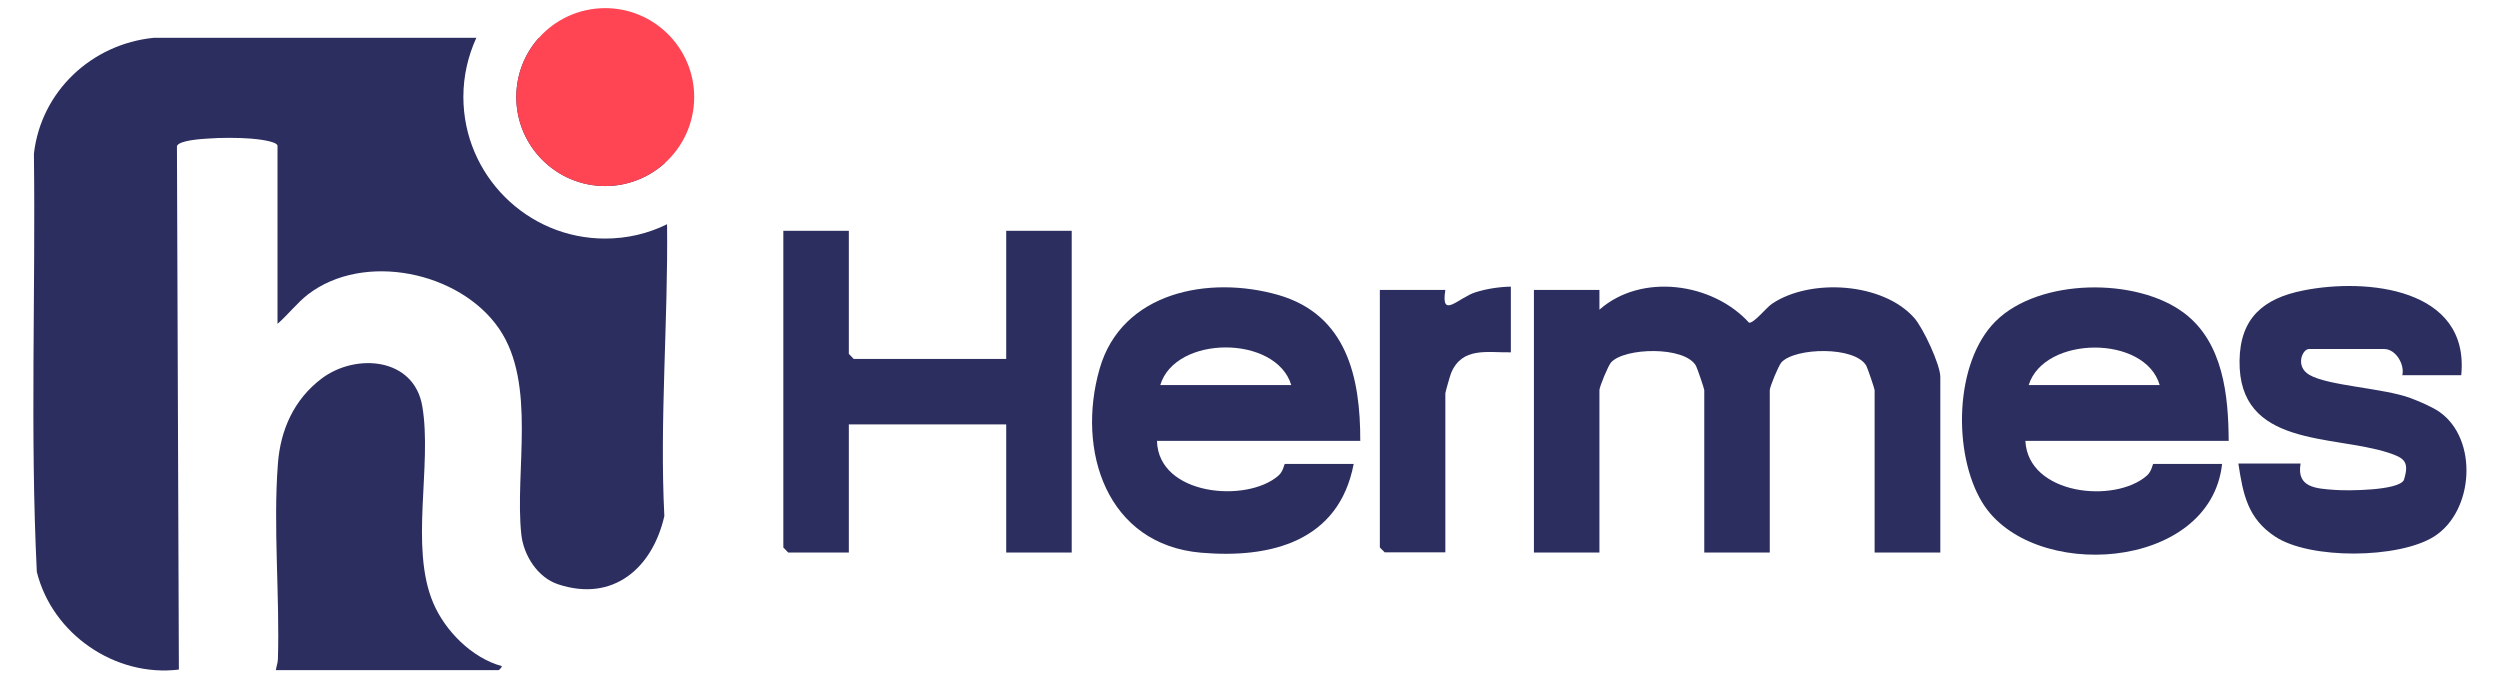
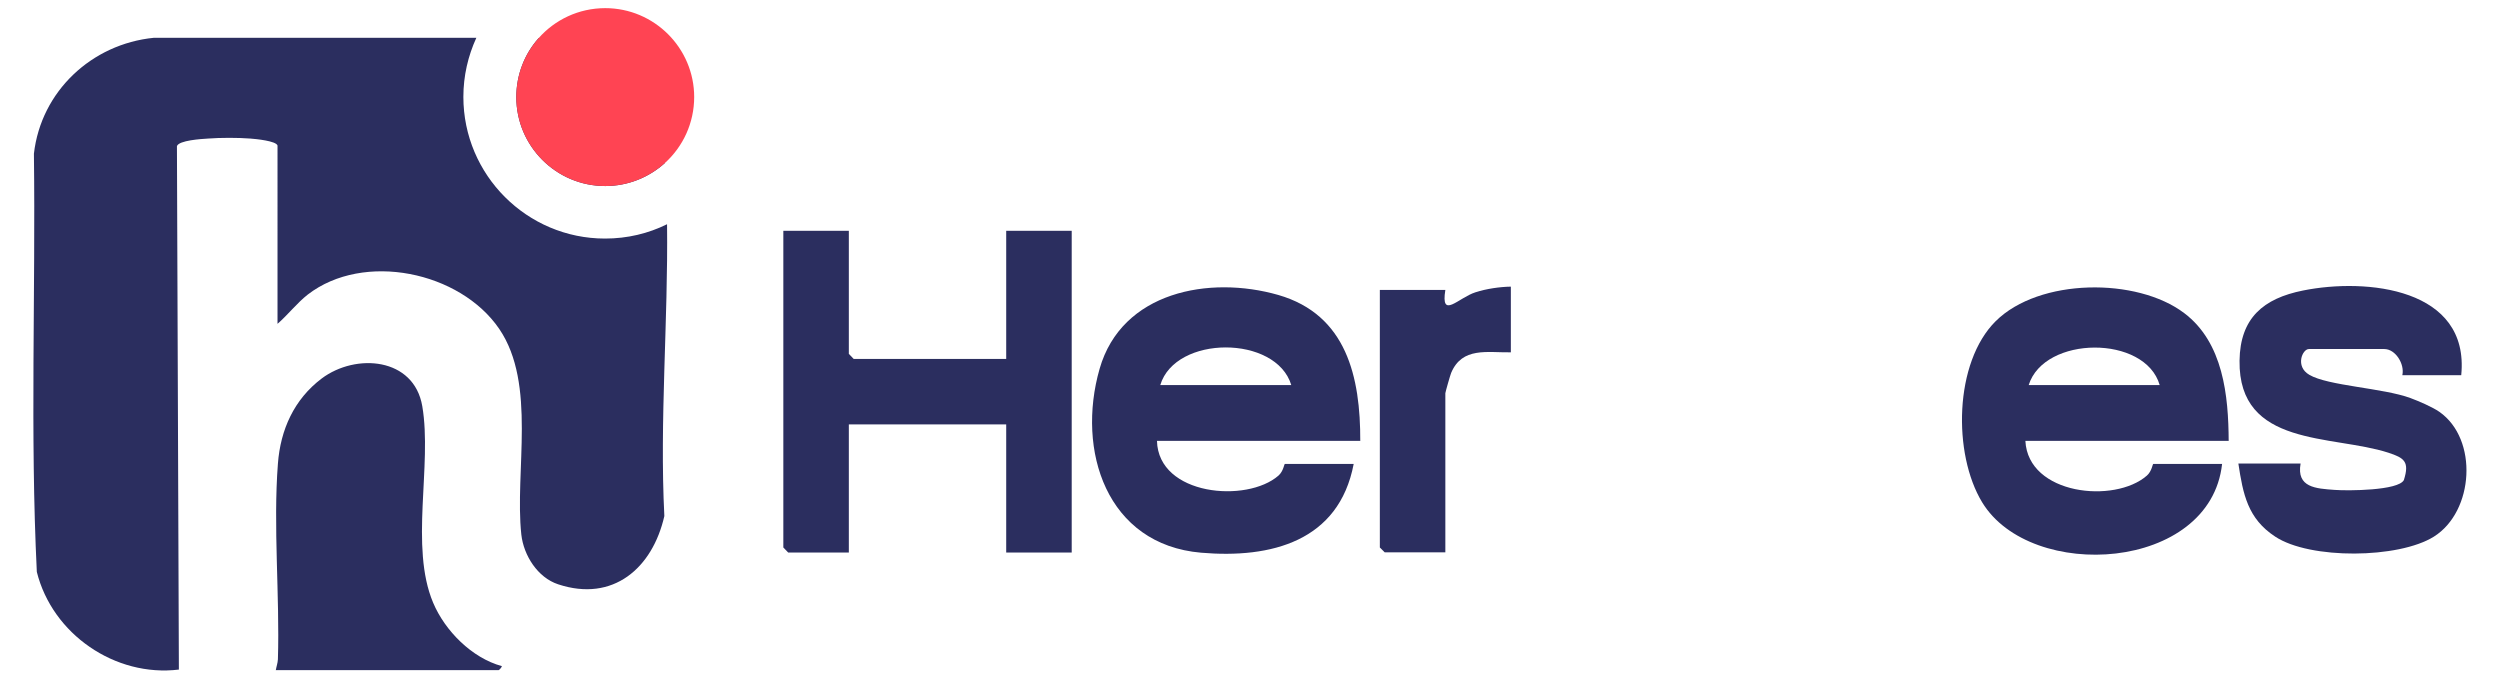
<svg xmlns="http://www.w3.org/2000/svg" id="Layer_1" data-name="Layer 1" viewBox="0 0 129 35">
  <defs>
    <style>
      .cls-1 {
        fill: #ff4453;
      }

      .cls-2 {
        fill: #2b2e5f;
      }
    </style>
  </defs>
  <g>
-     <path class="cls-2" d="M100.11,28.51h-3.38v-8.38c0-.07-.36-1.13-.43-1.26-.59-1.02-3.68-.94-4.38-.17-.15.17-.6,1.26-.6,1.43v8.38h-3.38v-8.38c0-.07-.36-1.13-.43-1.26-.59-1.02-3.68-.94-4.38-.17-.15.17-.6,1.26-.6,1.43v8.38h-3.38v-13.55h3.38v1.02c2.16-1.91,5.84-1.4,7.72.67.25.04.88-.77,1.19-.98,1.99-1.33,5.72-1.09,7.33.73.46.51,1.35,2.42,1.35,3.05v9.06Z" />
    <polygon class="cls-2" points="43.8 11.91 43.8 18.26 44.05 18.52 51.92 18.52 51.92 11.91 55.3 11.91 55.3 28.51 51.92 28.51 51.92 21.9 43.8 21.9 43.8 28.51 40.67 28.51 40.42 28.25 40.42 11.91 43.8 11.91" />
    <path class="cls-2" d="M70.18,22.75h-10.48c.07,2.83,4.64,3.22,6.27,1.79.26-.23.29-.6.33-.6h3.55c-.76,3.99-4.26,4.89-7.87,4.58-4.88-.42-6.45-5.27-5.24-9.49,1.14-3.98,5.66-4.83,9.22-3.81,3.53,1.02,4.24,4.24,4.23,7.54ZM66.63,19.87c-.78-2.59-5.98-2.59-6.76,0h6.76Z" />
    <path class="cls-2" d="M114.99,22.75h-10.48c.14,2.79,4.61,3.25,6.27,1.79.26-.23.29-.6.33-.6h3.55c-.61,5.55-9.87,6.11-12.38,1.98-1.52-2.5-1.45-7.22.7-9.35,2.24-2.22,7.28-2.27,9.73-.41,2.01,1.52,2.28,4.26,2.29,6.6ZM111.44,19.87c-.75-2.6-5.96-2.56-6.76,0h6.76Z" />
    <path class="cls-2" d="M127,19.36h-3.04c.13-.57-.35-1.35-.93-1.35h-3.89c-.34,0-.72.9.02,1.33.96.57,3.81.68,5.22,1.2.43.16,1.13.46,1.49.71,2.02,1.41,1.79,5.14-.28,6.44-1.82,1.14-6.39,1.19-8.19,0-1.42-.93-1.66-2.19-1.9-3.77h3.21c-.22,1.24.79,1.29,1.77,1.36.65.05,3.28.04,3.56-.51.3-.95.02-1.14-.8-1.41-2.9-.94-7.74-.27-7.68-4.75.03-2.2,1.23-3.21,3.28-3.62,3.28-.66,8.6-.12,8.16,4.36Z" />
    <path class="cls-2" d="M77.96,14.79v3.39c-1.22.02-2.51-.29-3.08,1.06-.05.12-.3,1-.3,1.05v8.21h-3.13l-.25-.25v-13.29h3.38c-.25,1.55.67.4,1.56.12.56-.18,1.24-.28,1.83-.29Z" />
  </g>
  <g>
    <path class="cls-2" d="M34.31,8.41c-.82.74-1.9,1.19-3.08,1.19-2.53,0-4.59-2.06-4.59-4.59,0-1.16.43-2.23,1.15-3.04h.41c3.23.37,5.87,3.01,6.1,6.27,0,.06,0,.12.01.17Z" />
    <path class="cls-2" d="M34.28,26.63c-.61,2.68-2.64,4.46-5.48,3.52-1.06-.35-1.78-1.49-1.9-2.57-.35-3.26.8-7.76-1.14-10.61-2.02-2.96-6.99-4-9.88-1.77-.55.43-1.03,1.05-1.56,1.51V7.51c-.07-.24-1.13-.34-1.4-.36-.64-.05-1.54-.05-2.19,0-.33.02-1.5.09-1.6.39l.1,27.01c-3.29.4-6.53-1.83-7.33-5.04-.35-7.16-.06-14.39-.15-21.58.37-3.22,2.98-5.66,6.19-5.98h16.64c-.43.94-.67,1.97-.67,3.05,0,4.03,3.28,7.31,7.31,7.31,1.15,0,2.23-.26,3.2-.74.06,4.97-.39,10.16-.14,15.05Z" />
    <path class="cls-2" d="M14.23,34.59c.03-.19.1-.37.11-.57.1-3.28-.25-6.87,0-10.09.13-1.76.84-3.33,2.26-4.4,1.76-1.32,4.76-1.09,5.19,1.43.52,3.06-.66,7.25.56,10.14.61,1.45,2,2.85,3.54,3.27.03.03-.13.21-.16.21h-11.49Z" />
    <path class="cls-1" d="M35.82,5c0,1.35-.58,2.57-1.51,3.41-.82.74-1.9,1.19-3.08,1.19-2.53,0-4.59-2.06-4.59-4.59,0-1.16.43-2.23,1.15-3.04.84-.95,2.07-1.55,3.44-1.55,2.53,0,4.59,2.06,4.59,4.59Z" />
  </g>
</svg>